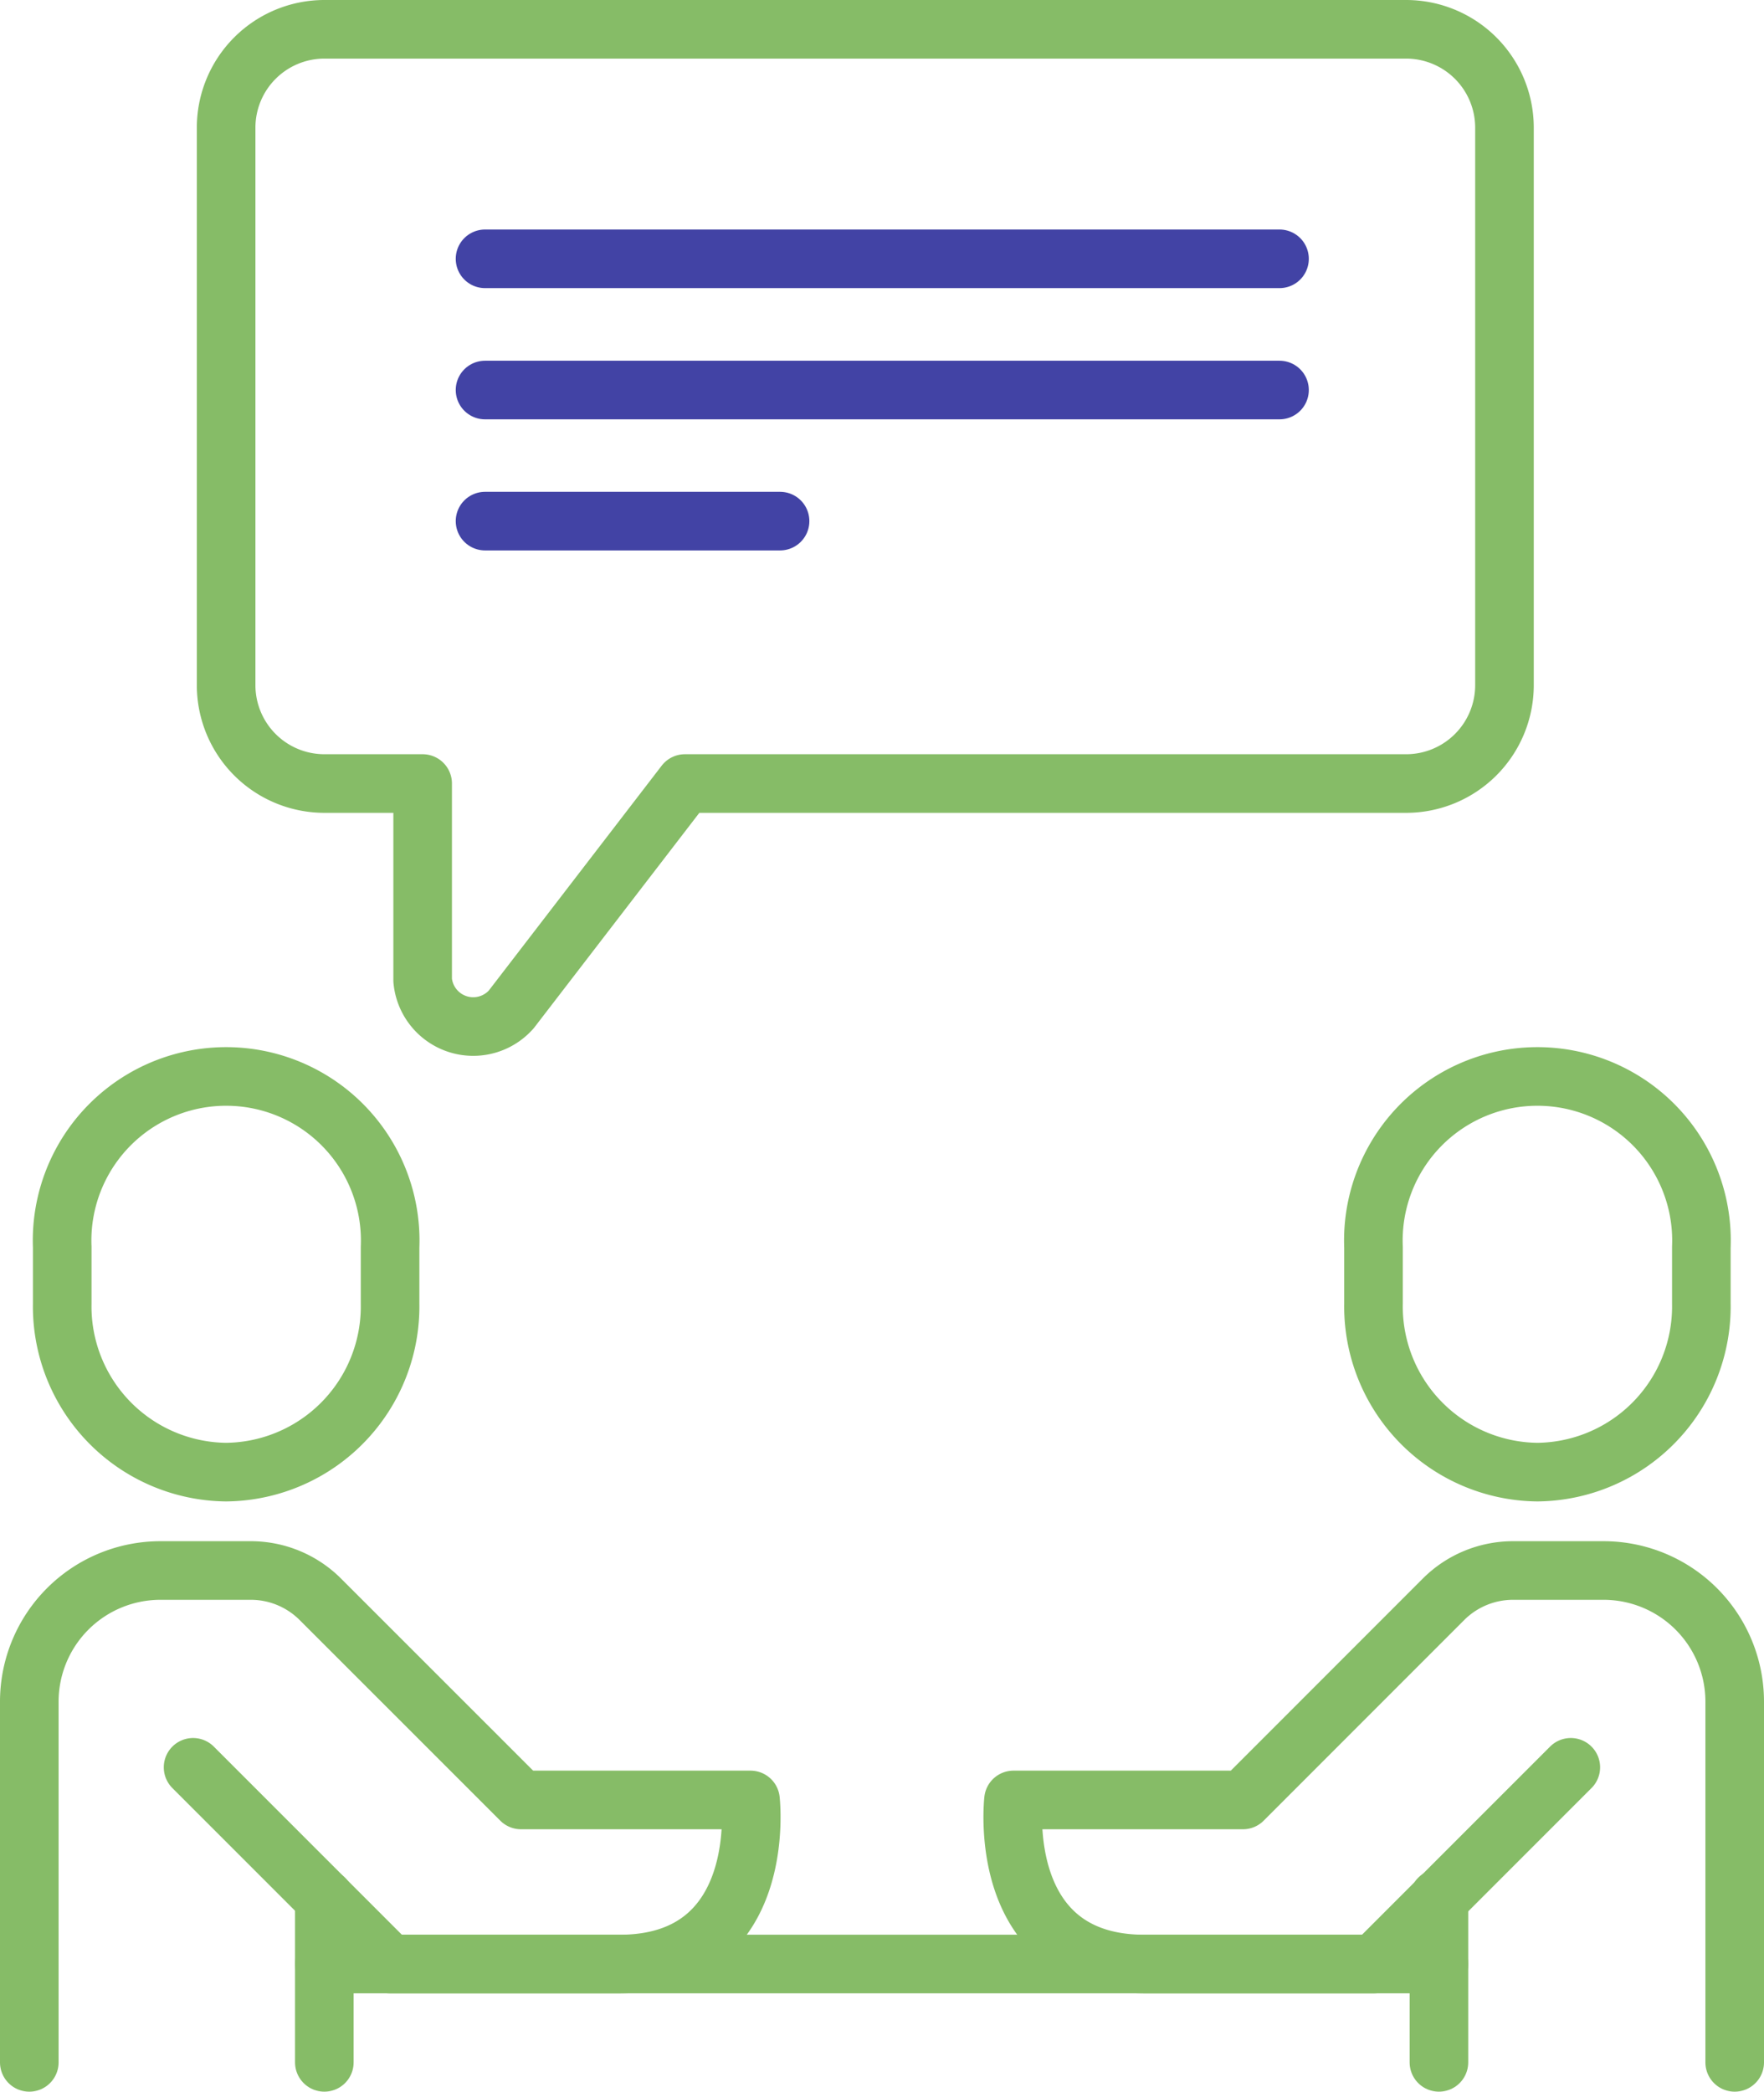
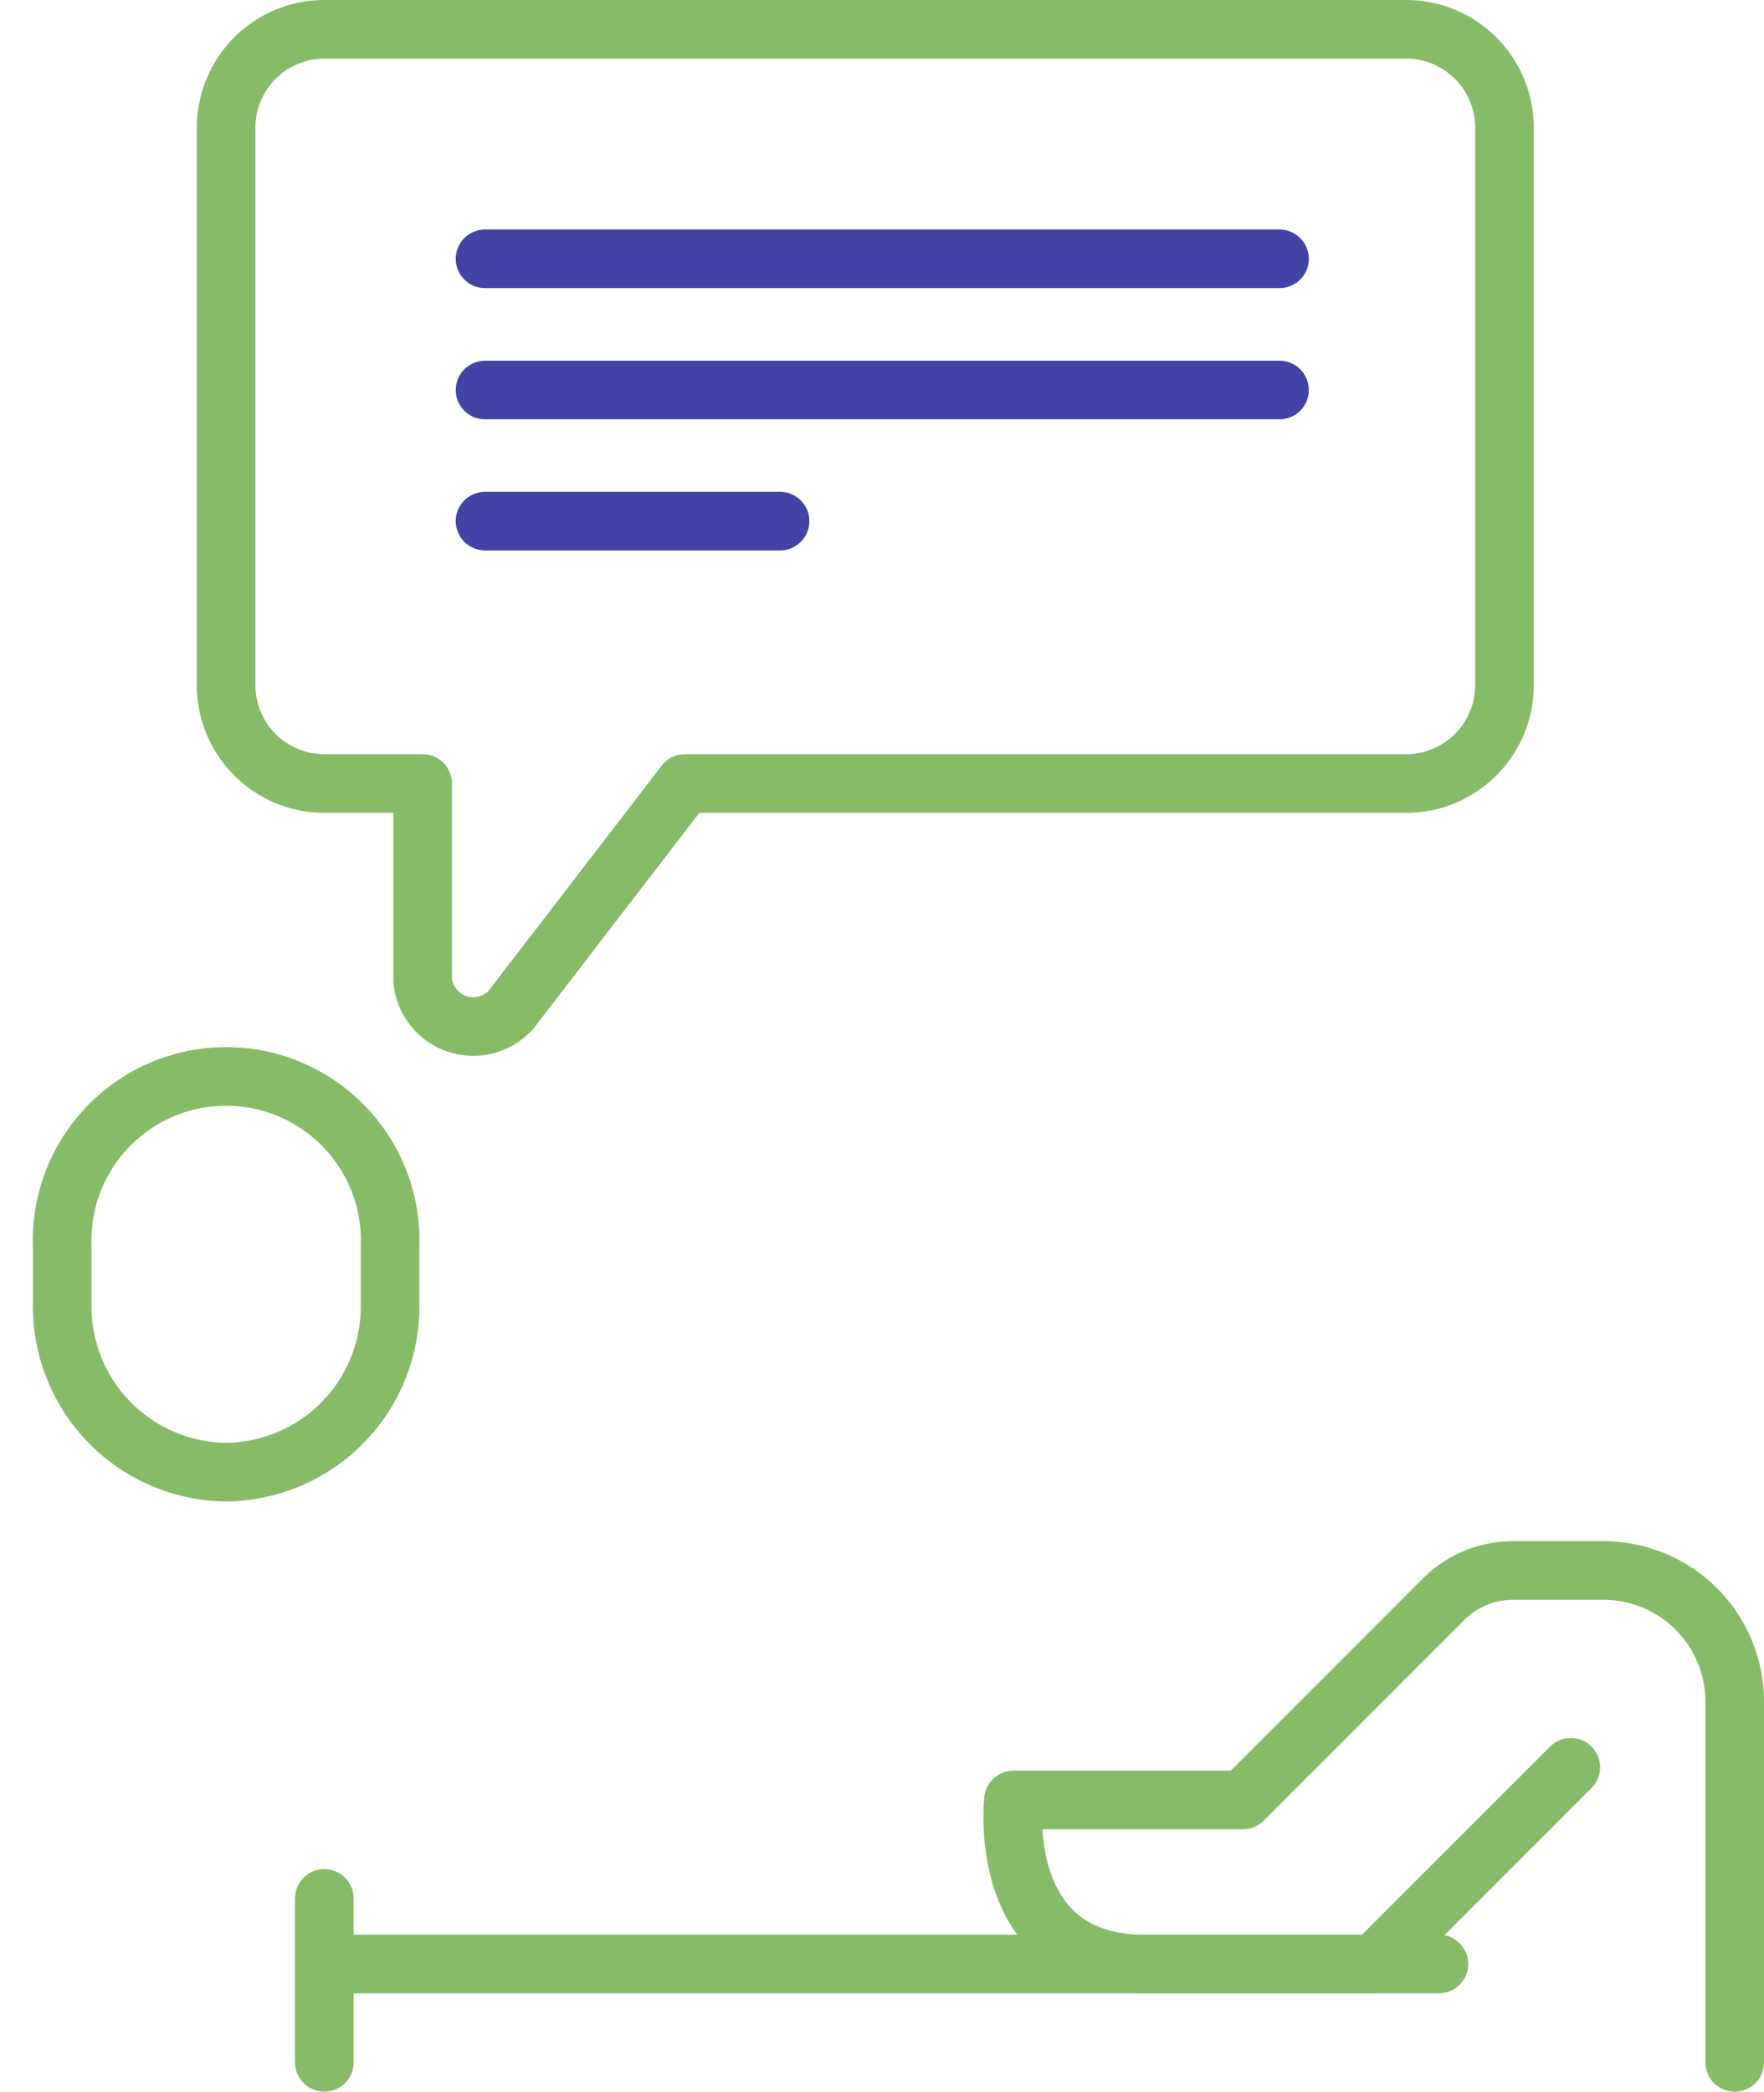
<svg xmlns="http://www.w3.org/2000/svg" width="45.159" height="53.532">
  <defs>
    <style>.cls-1,.cls-2{fill:none;stroke-linecap:round;stroke-linejoin:round;stroke-width:1.5px}.cls-1{stroke:#86bc67}.cls-2{stroke:#4243a5}</style>
  </defs>
  <g id="Group_8683" data-name="Group 8683" transform="translate(.75 .75)">
-     <path id="Path_32574" data-name="Path 32574" class="cls-1" d="M50.072 241.116v-9.231a3.357 3.357 0 013.357-3.357h2.314a2.516 2.516 0 011.78.737l5.137 5.135h5.875s.482 4.2-3.357 4.2H59.3l-5.035-5.035" transform="translate(-50.072 -189.084)" />
    <path id="Path_32575" data-name="Path 32575" class="cls-1" d="M108.174 241.116v-9.231a3.357 3.357 0 00-3.357-3.357H102.5a2.518 2.518 0 00-1.781.737l-5.134 5.135h-5.874s-.482 4.2 3.357 4.2h5.875l5.035-5.035" transform="translate(-64.515 -189.084)" />
    <path id="Line_891" data-name="Line 891" class="cls-1" transform="translate(7.553 47.836)" d="M0 0v4.196" />
-     <path id="Line_892" data-name="Line 892" class="cls-1" transform="translate(36.087 47.836)" d="M0 0v4.196" />
    <path id="Line_893" data-name="Line 893" class="cls-1" transform="translate(7.553 49.515)" d="M0 0h28.534" />
    <path id="Path_32576" data-name="Path 32576" class="cls-1" d="M55.589 218.789a4.241 4.241 0 004.2-4.316v-1.439a4.2 4.2 0 10-8.393 0v1.439a4.241 4.241 0 004.193 4.316z" transform="translate(-50.553 -181.863)" />
-     <path id="Path_32577" data-name="Path 32577" class="cls-1" d="M108.415 218.789a4.241 4.241 0 004.2-4.316v-1.439a4.2 4.2 0 10-8.393 0v1.439a4.241 4.241 0 004.193 4.316z" transform="translate(-69.81 -181.863)" />
    <path id="Path_32578" data-name="Path 32578" class="cls-1" d="M60.514 166.457h27.694a2.518 2.518 0 012.518 2.518v14.267a2.518 2.518 0 01-2.518 2.518H69.745l-4.445 5.78a1.3 1.3 0 01-2.269-.745v-5.035h-2.517A2.517 2.517 0 0158 183.242v-14.267a2.517 2.517 0 012.514-2.518z" transform="translate(-52.961 -166.457)" />
    <path id="Line_894" data-name="Line 894" class="cls-2" transform="translate(11.667 5.874)" d="M0 0h20.339" />
    <path id="Line_895" data-name="Line 895" class="cls-2" transform="translate(11.667 9.232)" d="M0 0h20.339" />
    <path id="Line_896" data-name="Line 896" class="cls-2" transform="translate(11.667 12.587)" d="M0 0h7.553" />
  </g>
</svg>